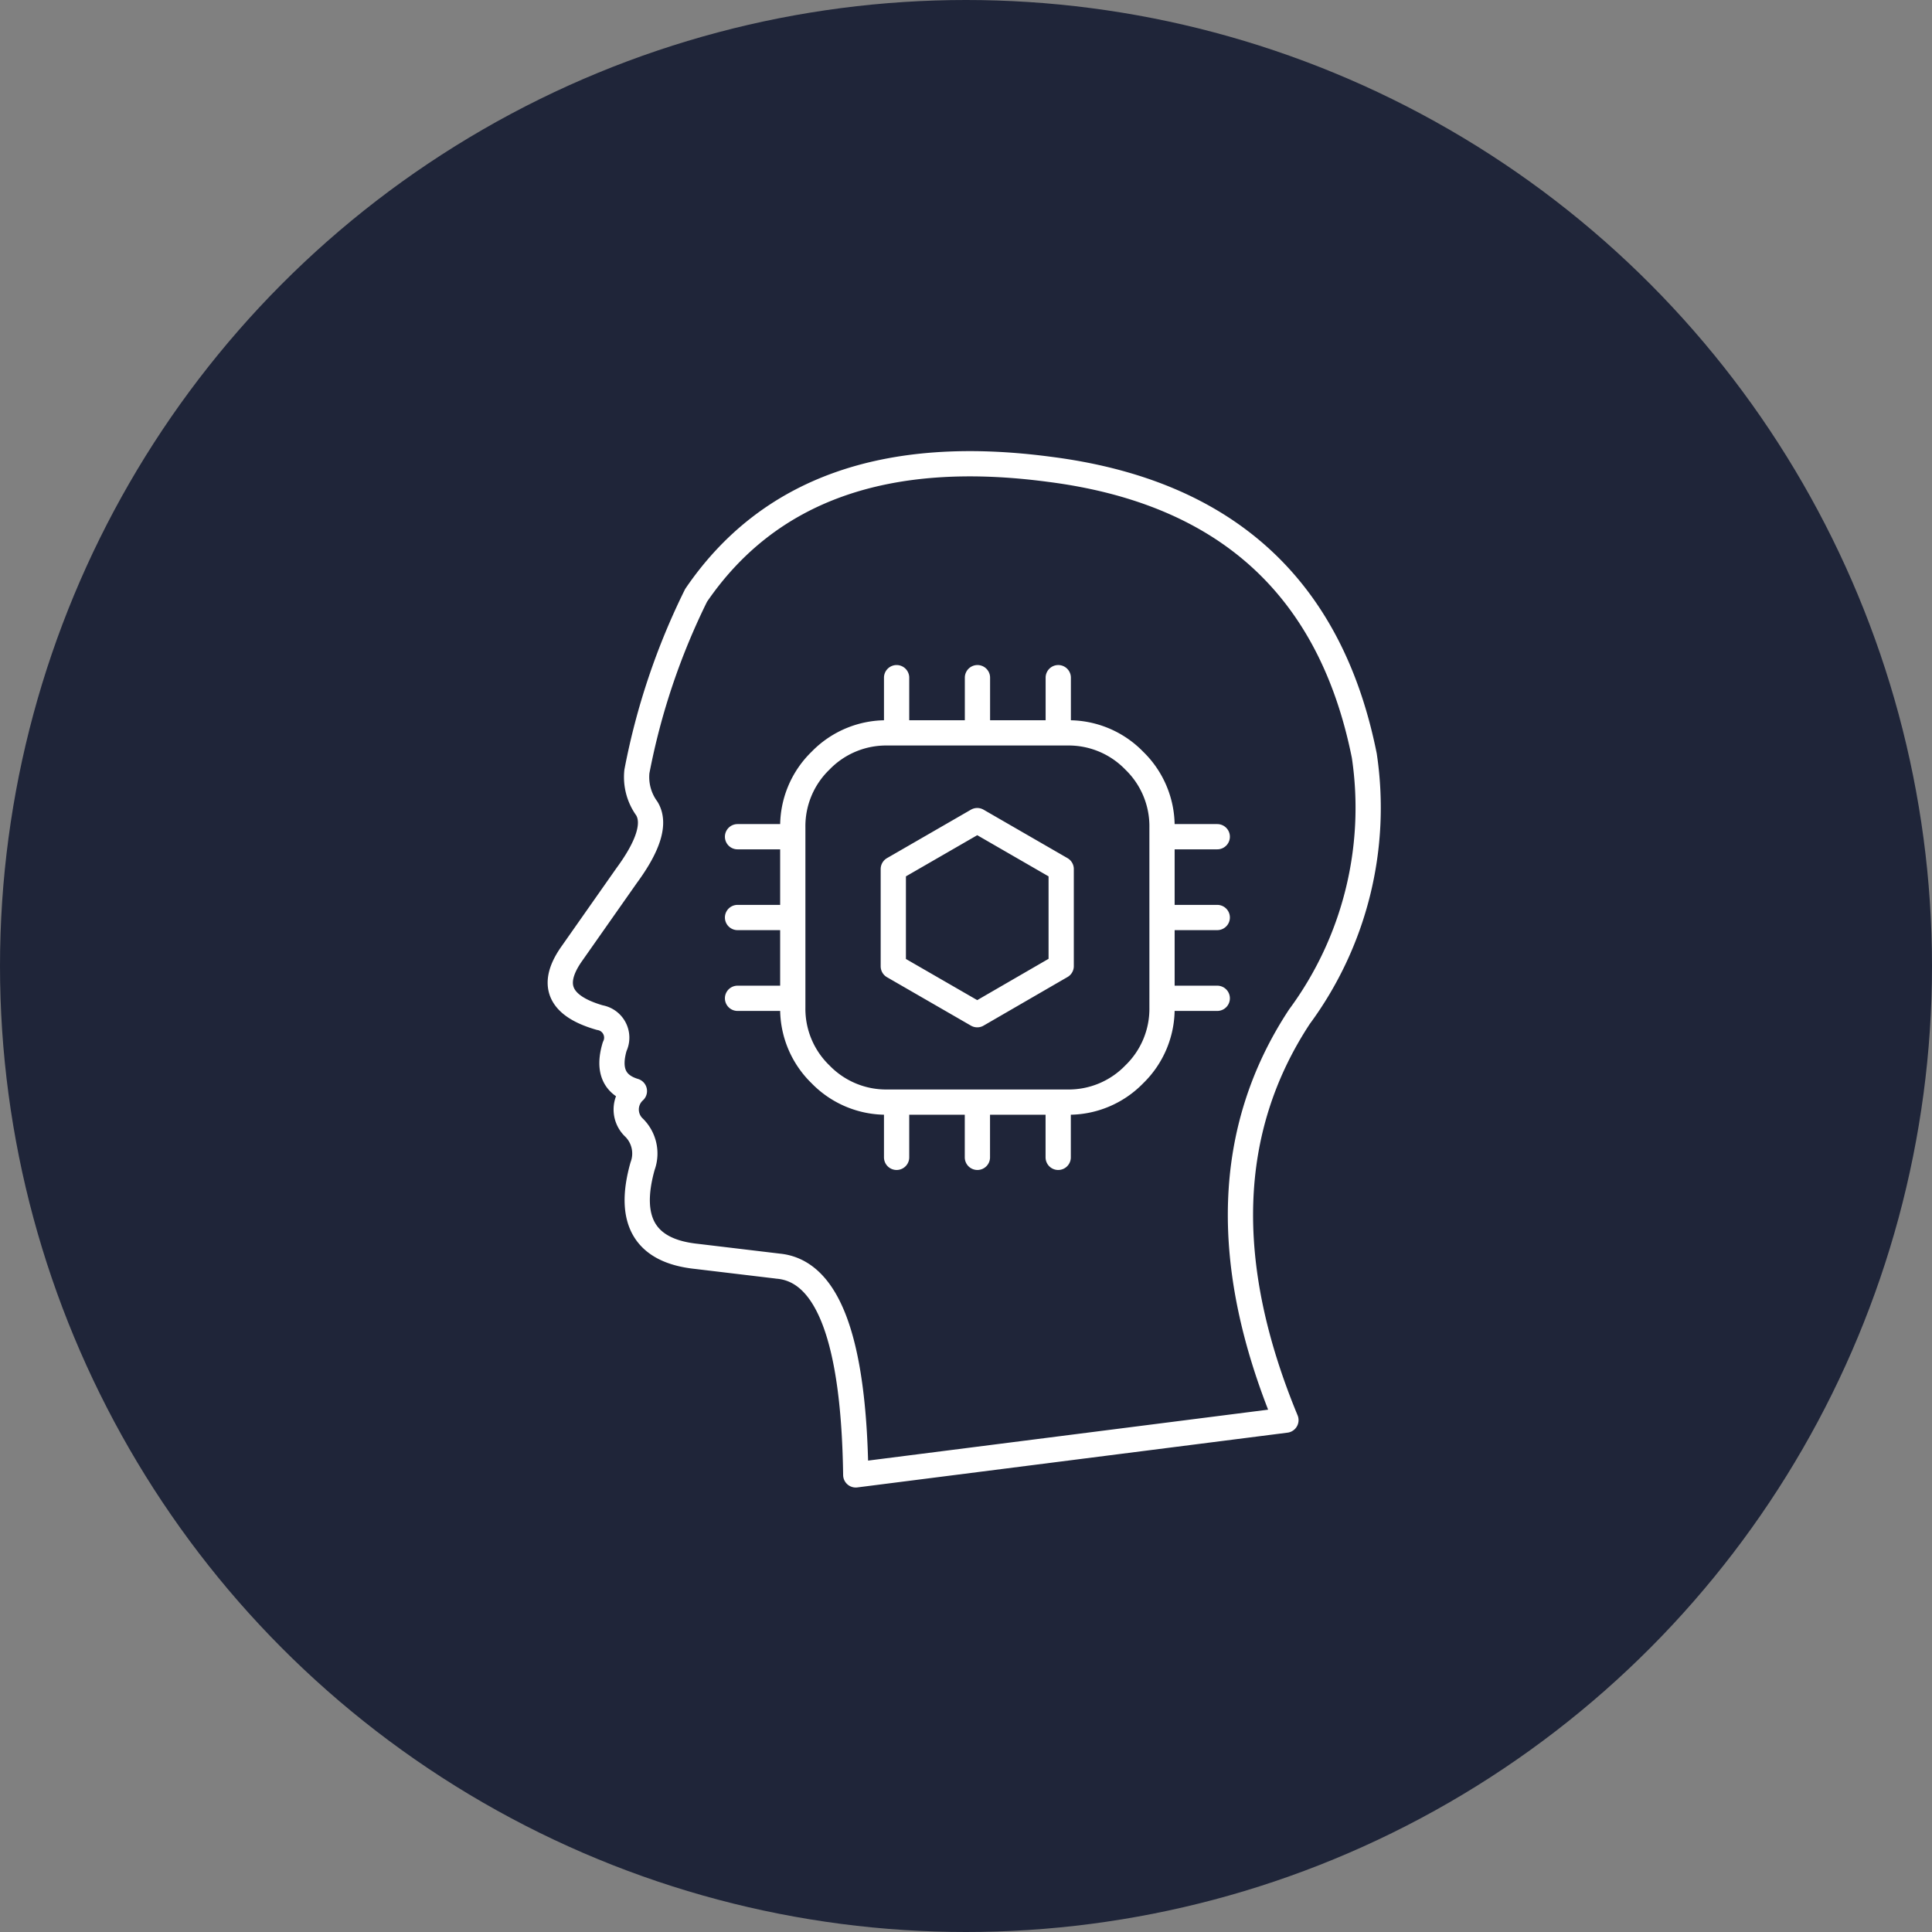
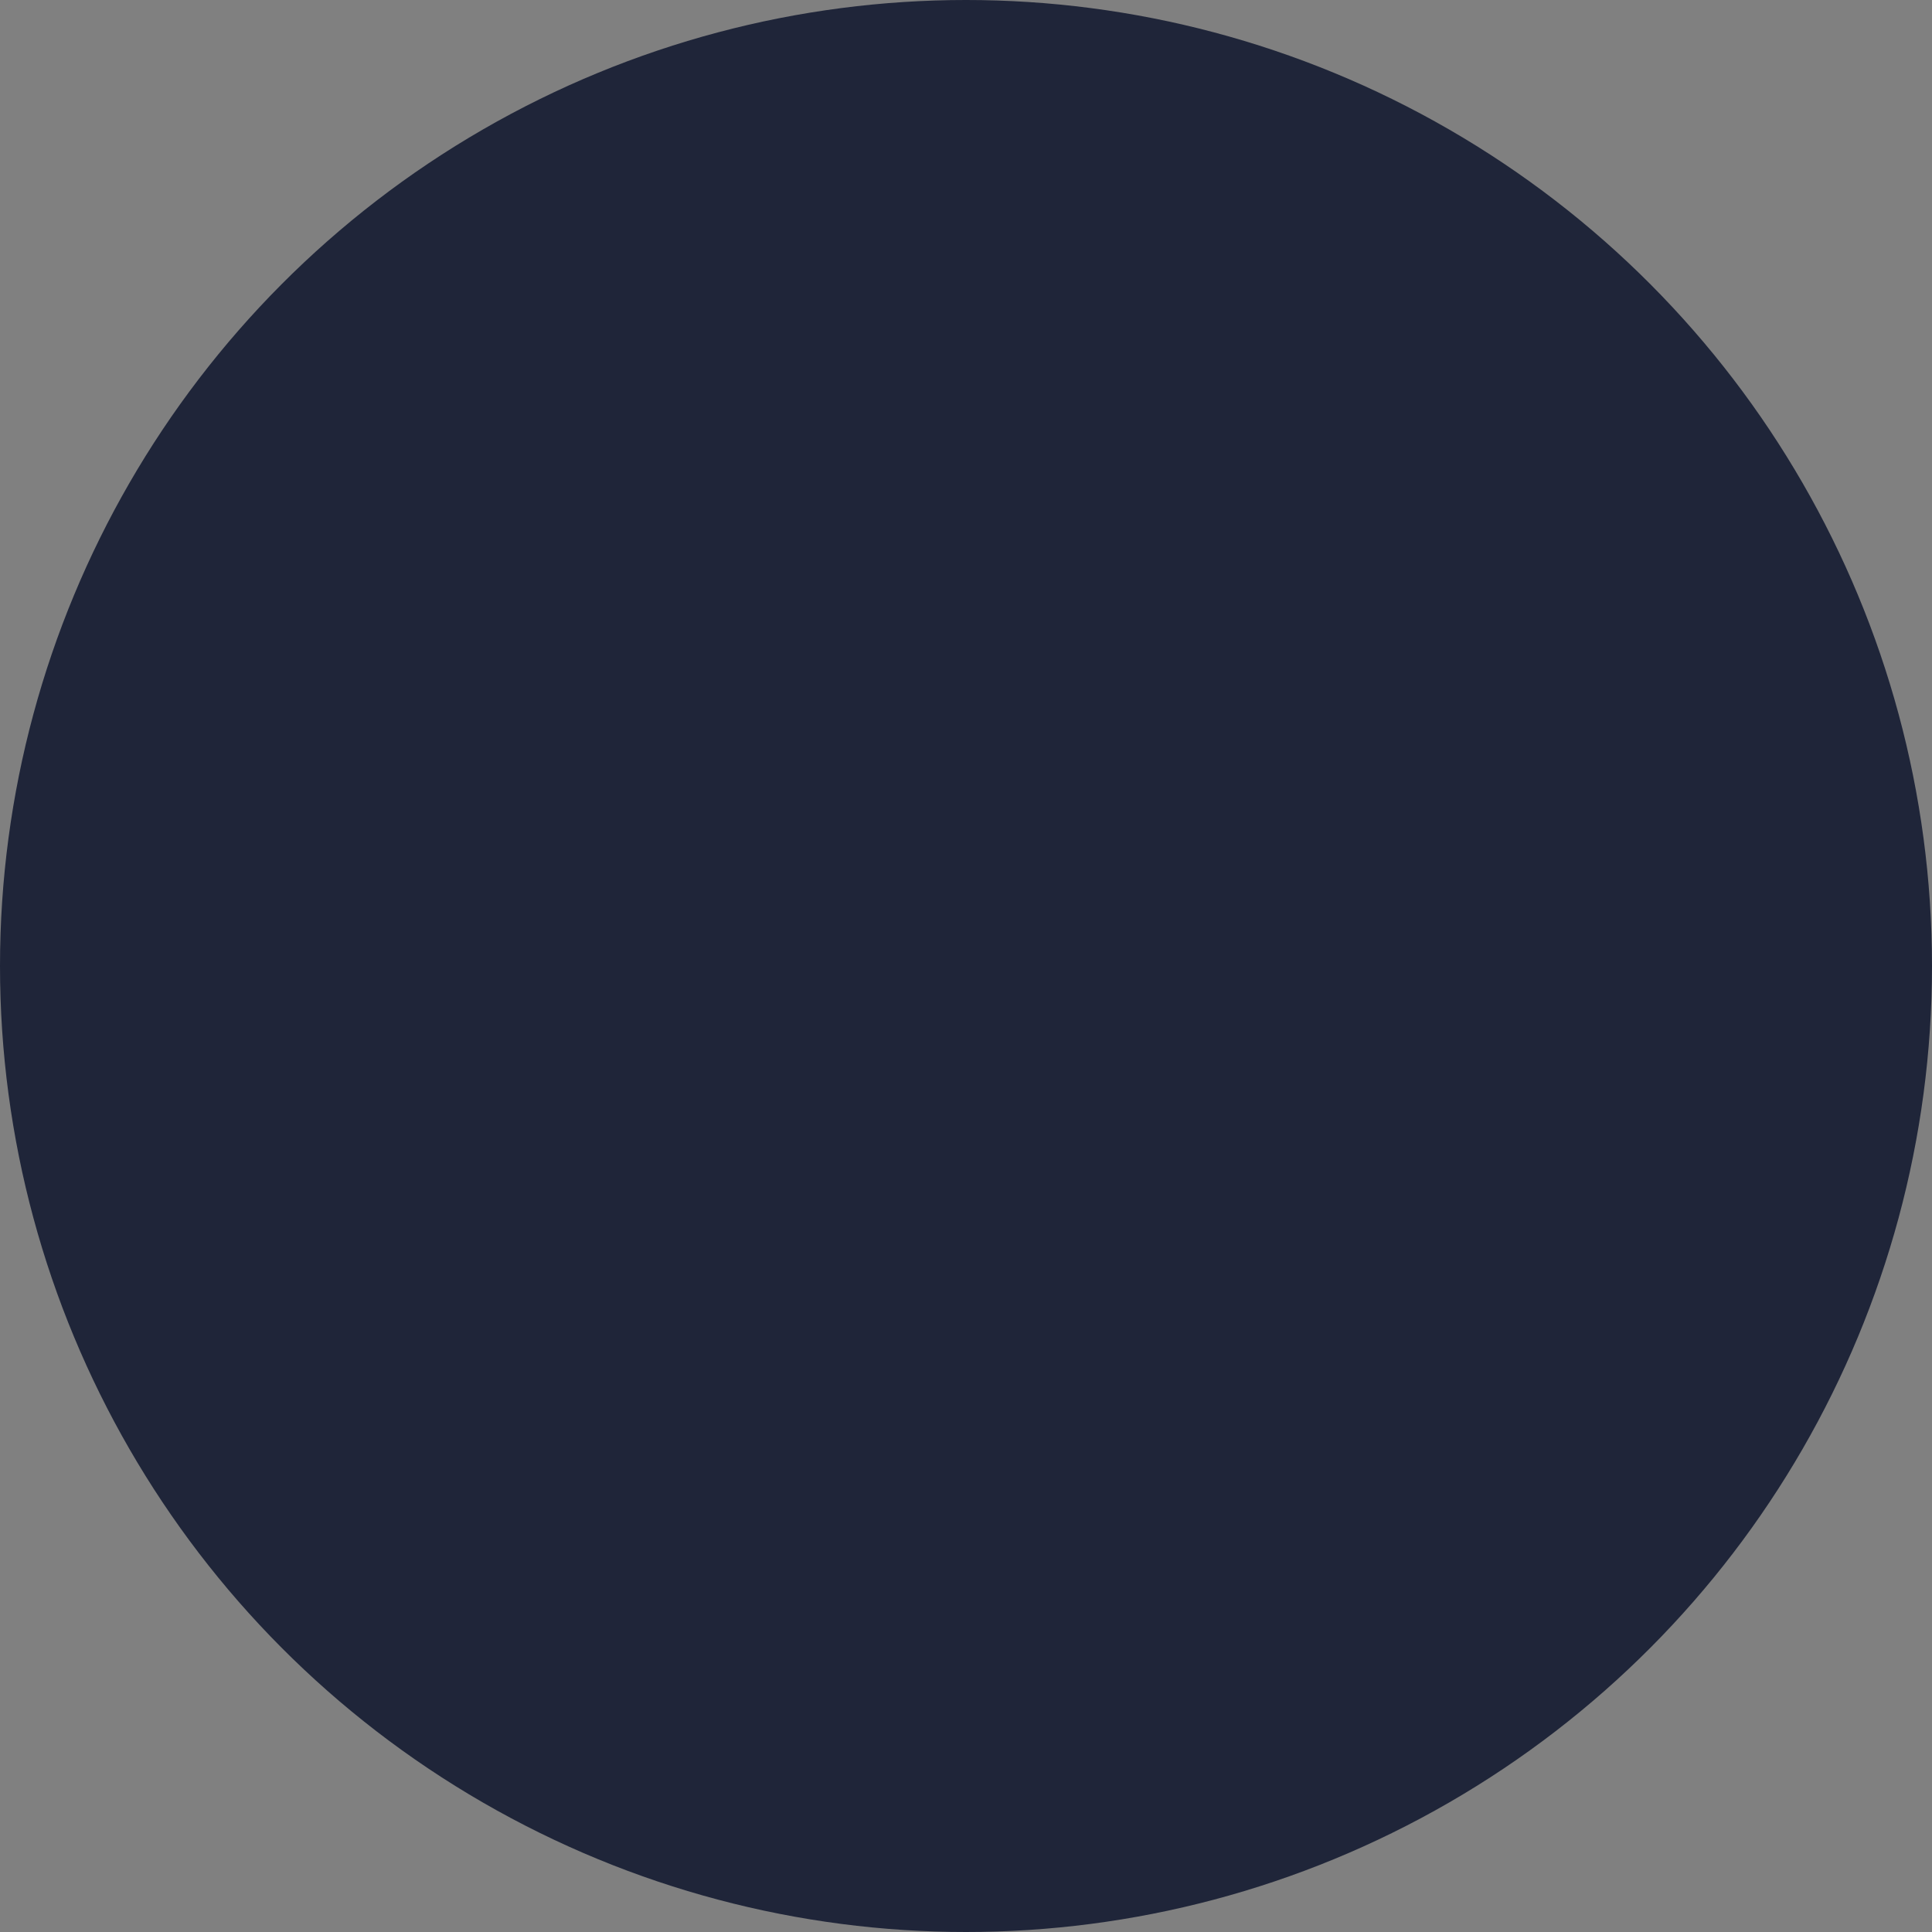
<svg xmlns="http://www.w3.org/2000/svg" width="100" height="100" viewBox="0 0 100 100">
  <rect x="0" y="0" width="100" height="100" fill="#808080" stroke="none" />
  <g id="Analisis_sentimiento" transform="translate(-590 -1834)">
    <g id="Group_12385" data-name="Group 12385">
      <circle id="Ellipse_41" data-name="Ellipse 41" cx="50" cy="50" r="50" transform="translate(590 1834)" fill="#1f2539" />
      <g id="Group_12384" data-name="Group 12384" transform="translate(1888.447 187.333)">
-         <path id="Path_33603" data-name="Path 33603" d="M-1247.854,1681.743v2.858h4.182v-2.858m-16.6,8.232h2.859v-.473a4.72,4.72,0,0,1,1.437-3.463,4.725,4.725,0,0,1,3.464-1.438h.473v-2.858m-8.233,12.414h2.859v-4.182m9.556-5.374h-4.182m4.174,4.541,4.345,2.508v5.022l-4.345,2.516-4.345-2.507v-5.031Zm4.19-4.541h.474a4.724,4.724,0,0,1,3.463,1.438,4.72,4.72,0,0,1,1.437,3.463v.473h2.859m-2.859,0v4.182h2.859m0,4.182h-2.859v.473a4.721,4.721,0,0,1-1.437,3.463,4.723,4.723,0,0,1-3.463,1.437h-.474v2.859m-8.364,0v-2.859h-.473a4.723,4.723,0,0,1-3.464-1.437,4.721,4.721,0,0,1-1.437-3.463v-.473h-2.859m12.415,8.232v-2.859h-4.182m-6.166,8.486-4.182-.5q-4-.412-2.8-4.672a1.886,1.886,0,0,0-.424-1.976,1.29,1.29,0,0,1,0-1.911q-1.563-.471-1.021-2.3a1.052,1.052,0,0,0-.768-1.5q-3.135-.9-1.47-3.283l2.85-4.059q1.733-2.354,1.054-3.479a2.77,2.77,0,0,1-.515-1.92,35.607,35.607,0,0,1,3.063-9.114q5.6-8.212,18.287-6.526,13.68,1.743,16.3,14.824a18.22,18.22,0,0,1-3.357,13.508q-5.734,8.719-.7,20.883l-22.265,2.834Q-1254.3,1712.515-1258.2,1712.2Zm14.53-8.486h-4.182m-9.556-5.373v-4.182m19.112,0v4.182" fill="none" stroke="#fff" stroke-linecap="round" stroke-linejoin="round" stroke-width="1.307" fill-rule="evenodd" />
-       </g>
+         </g>
    </g>
  </g>
</svg>